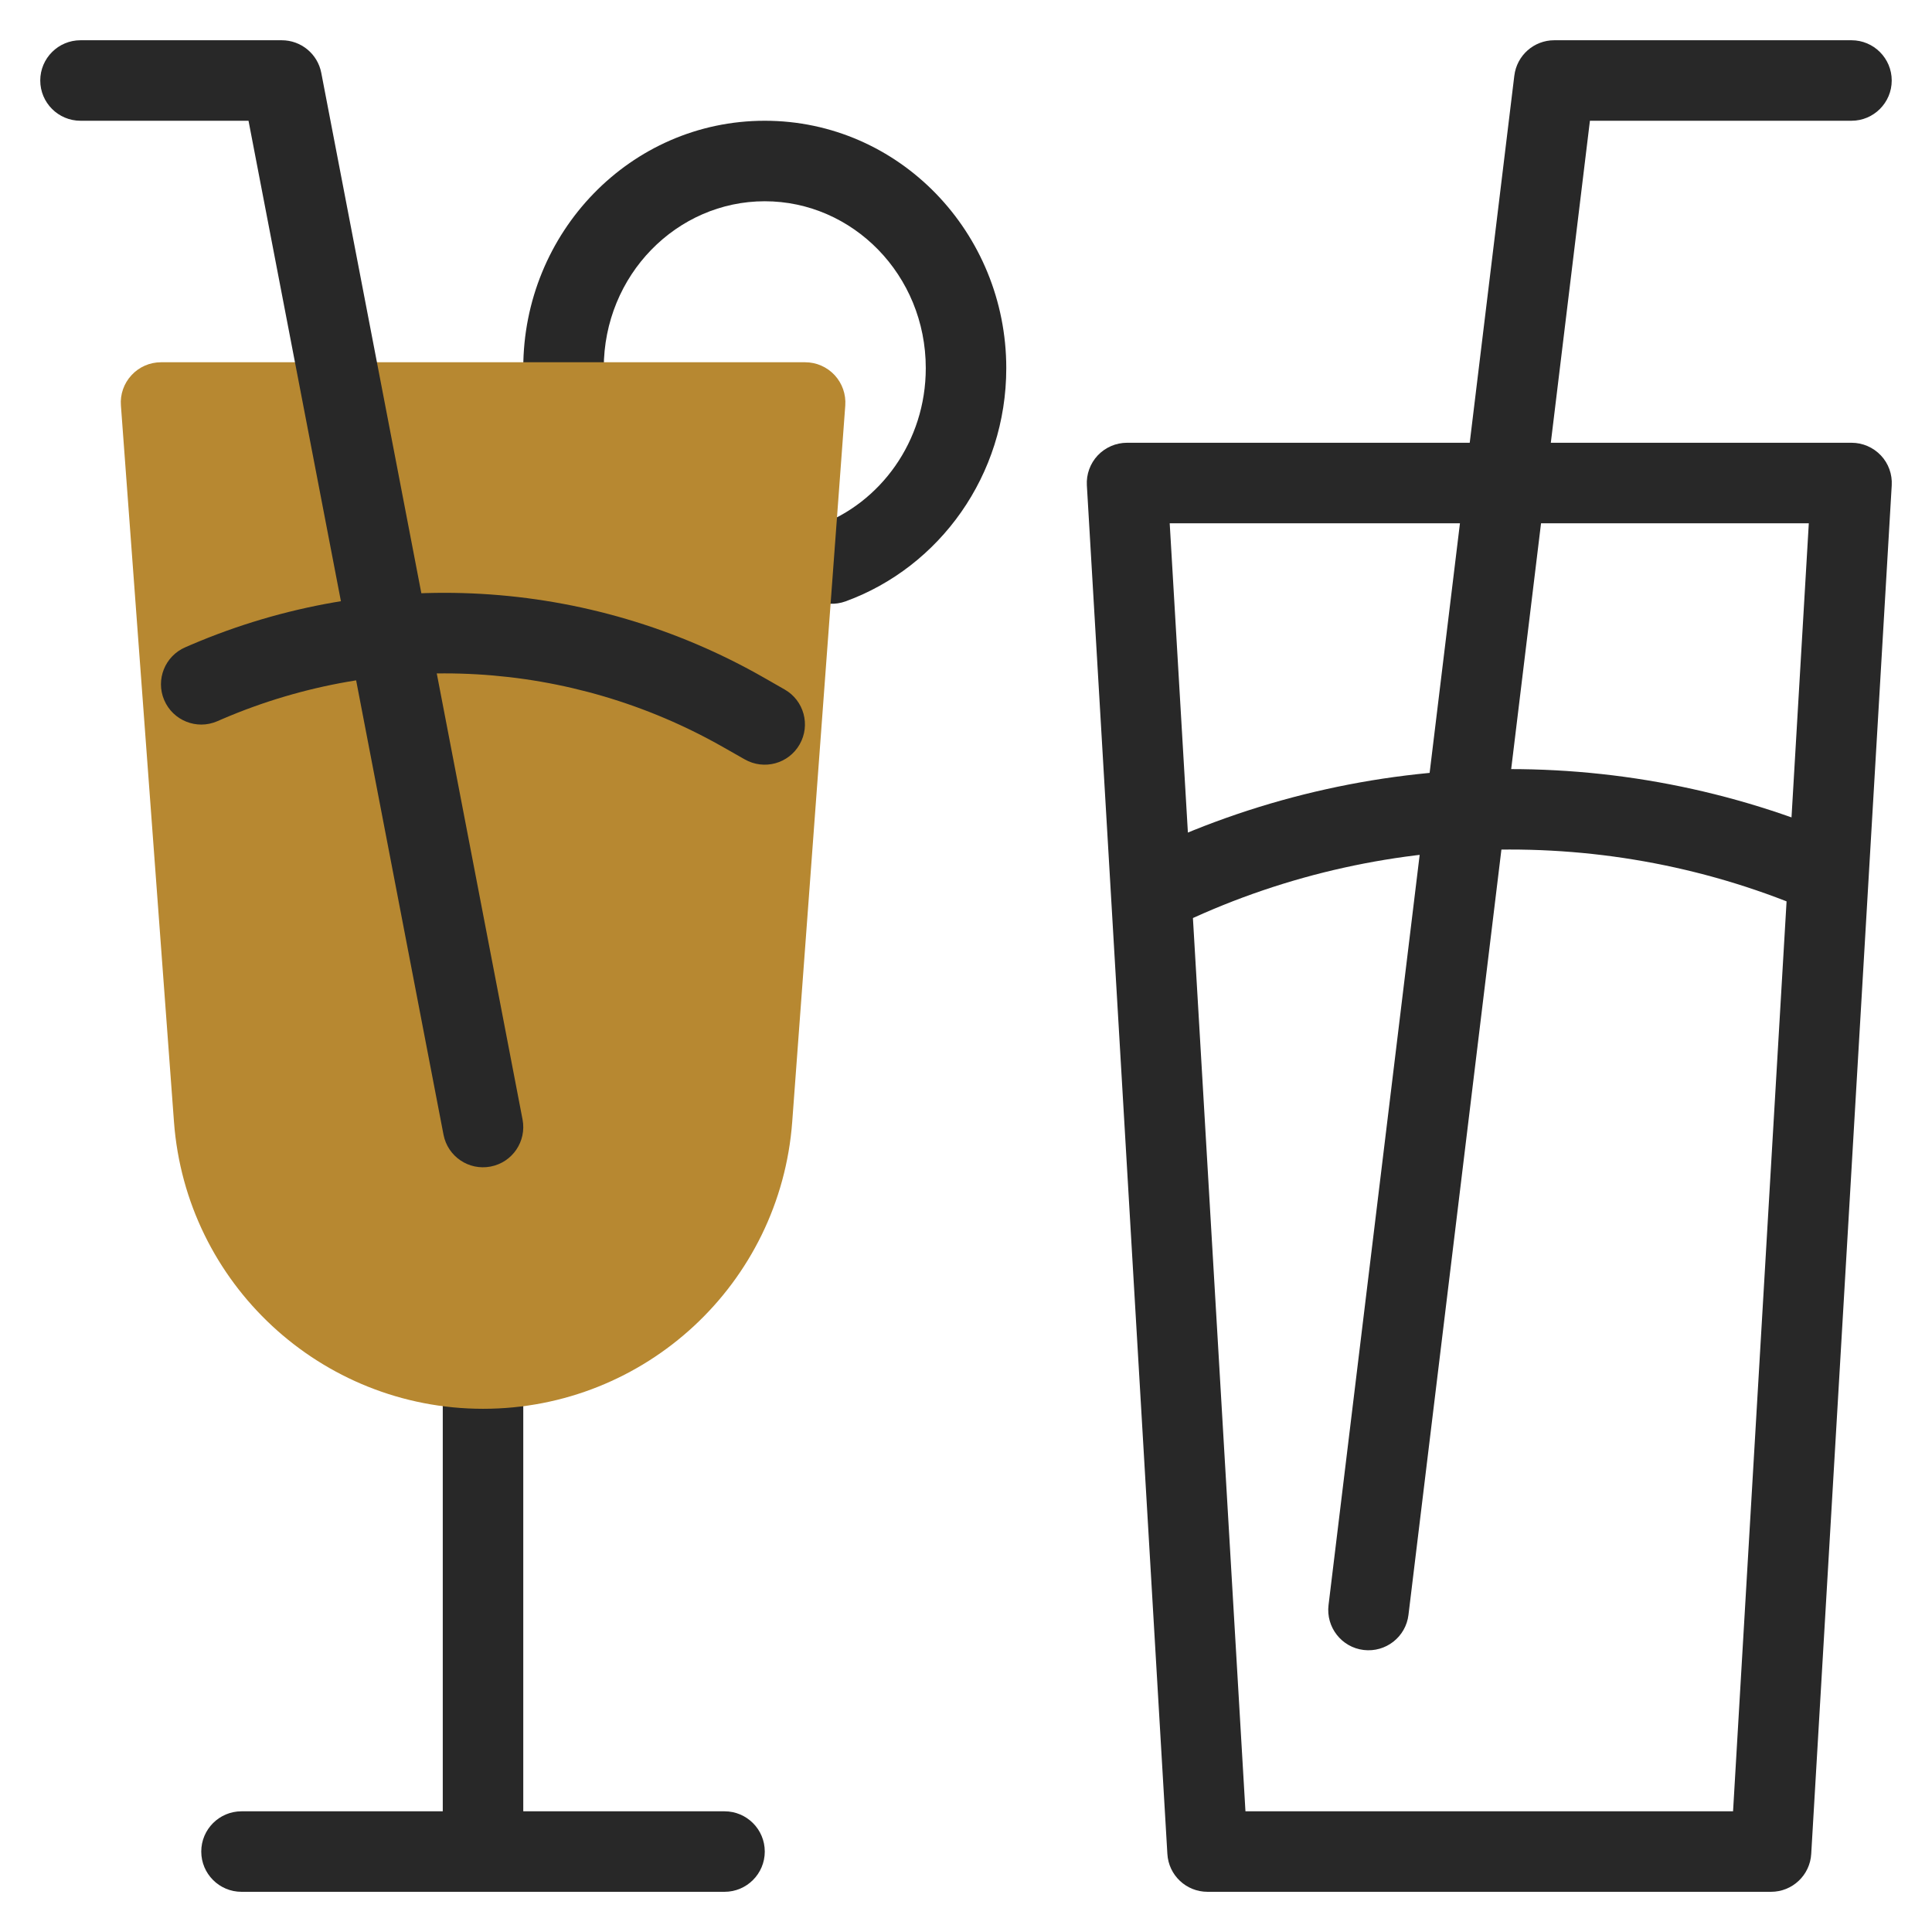
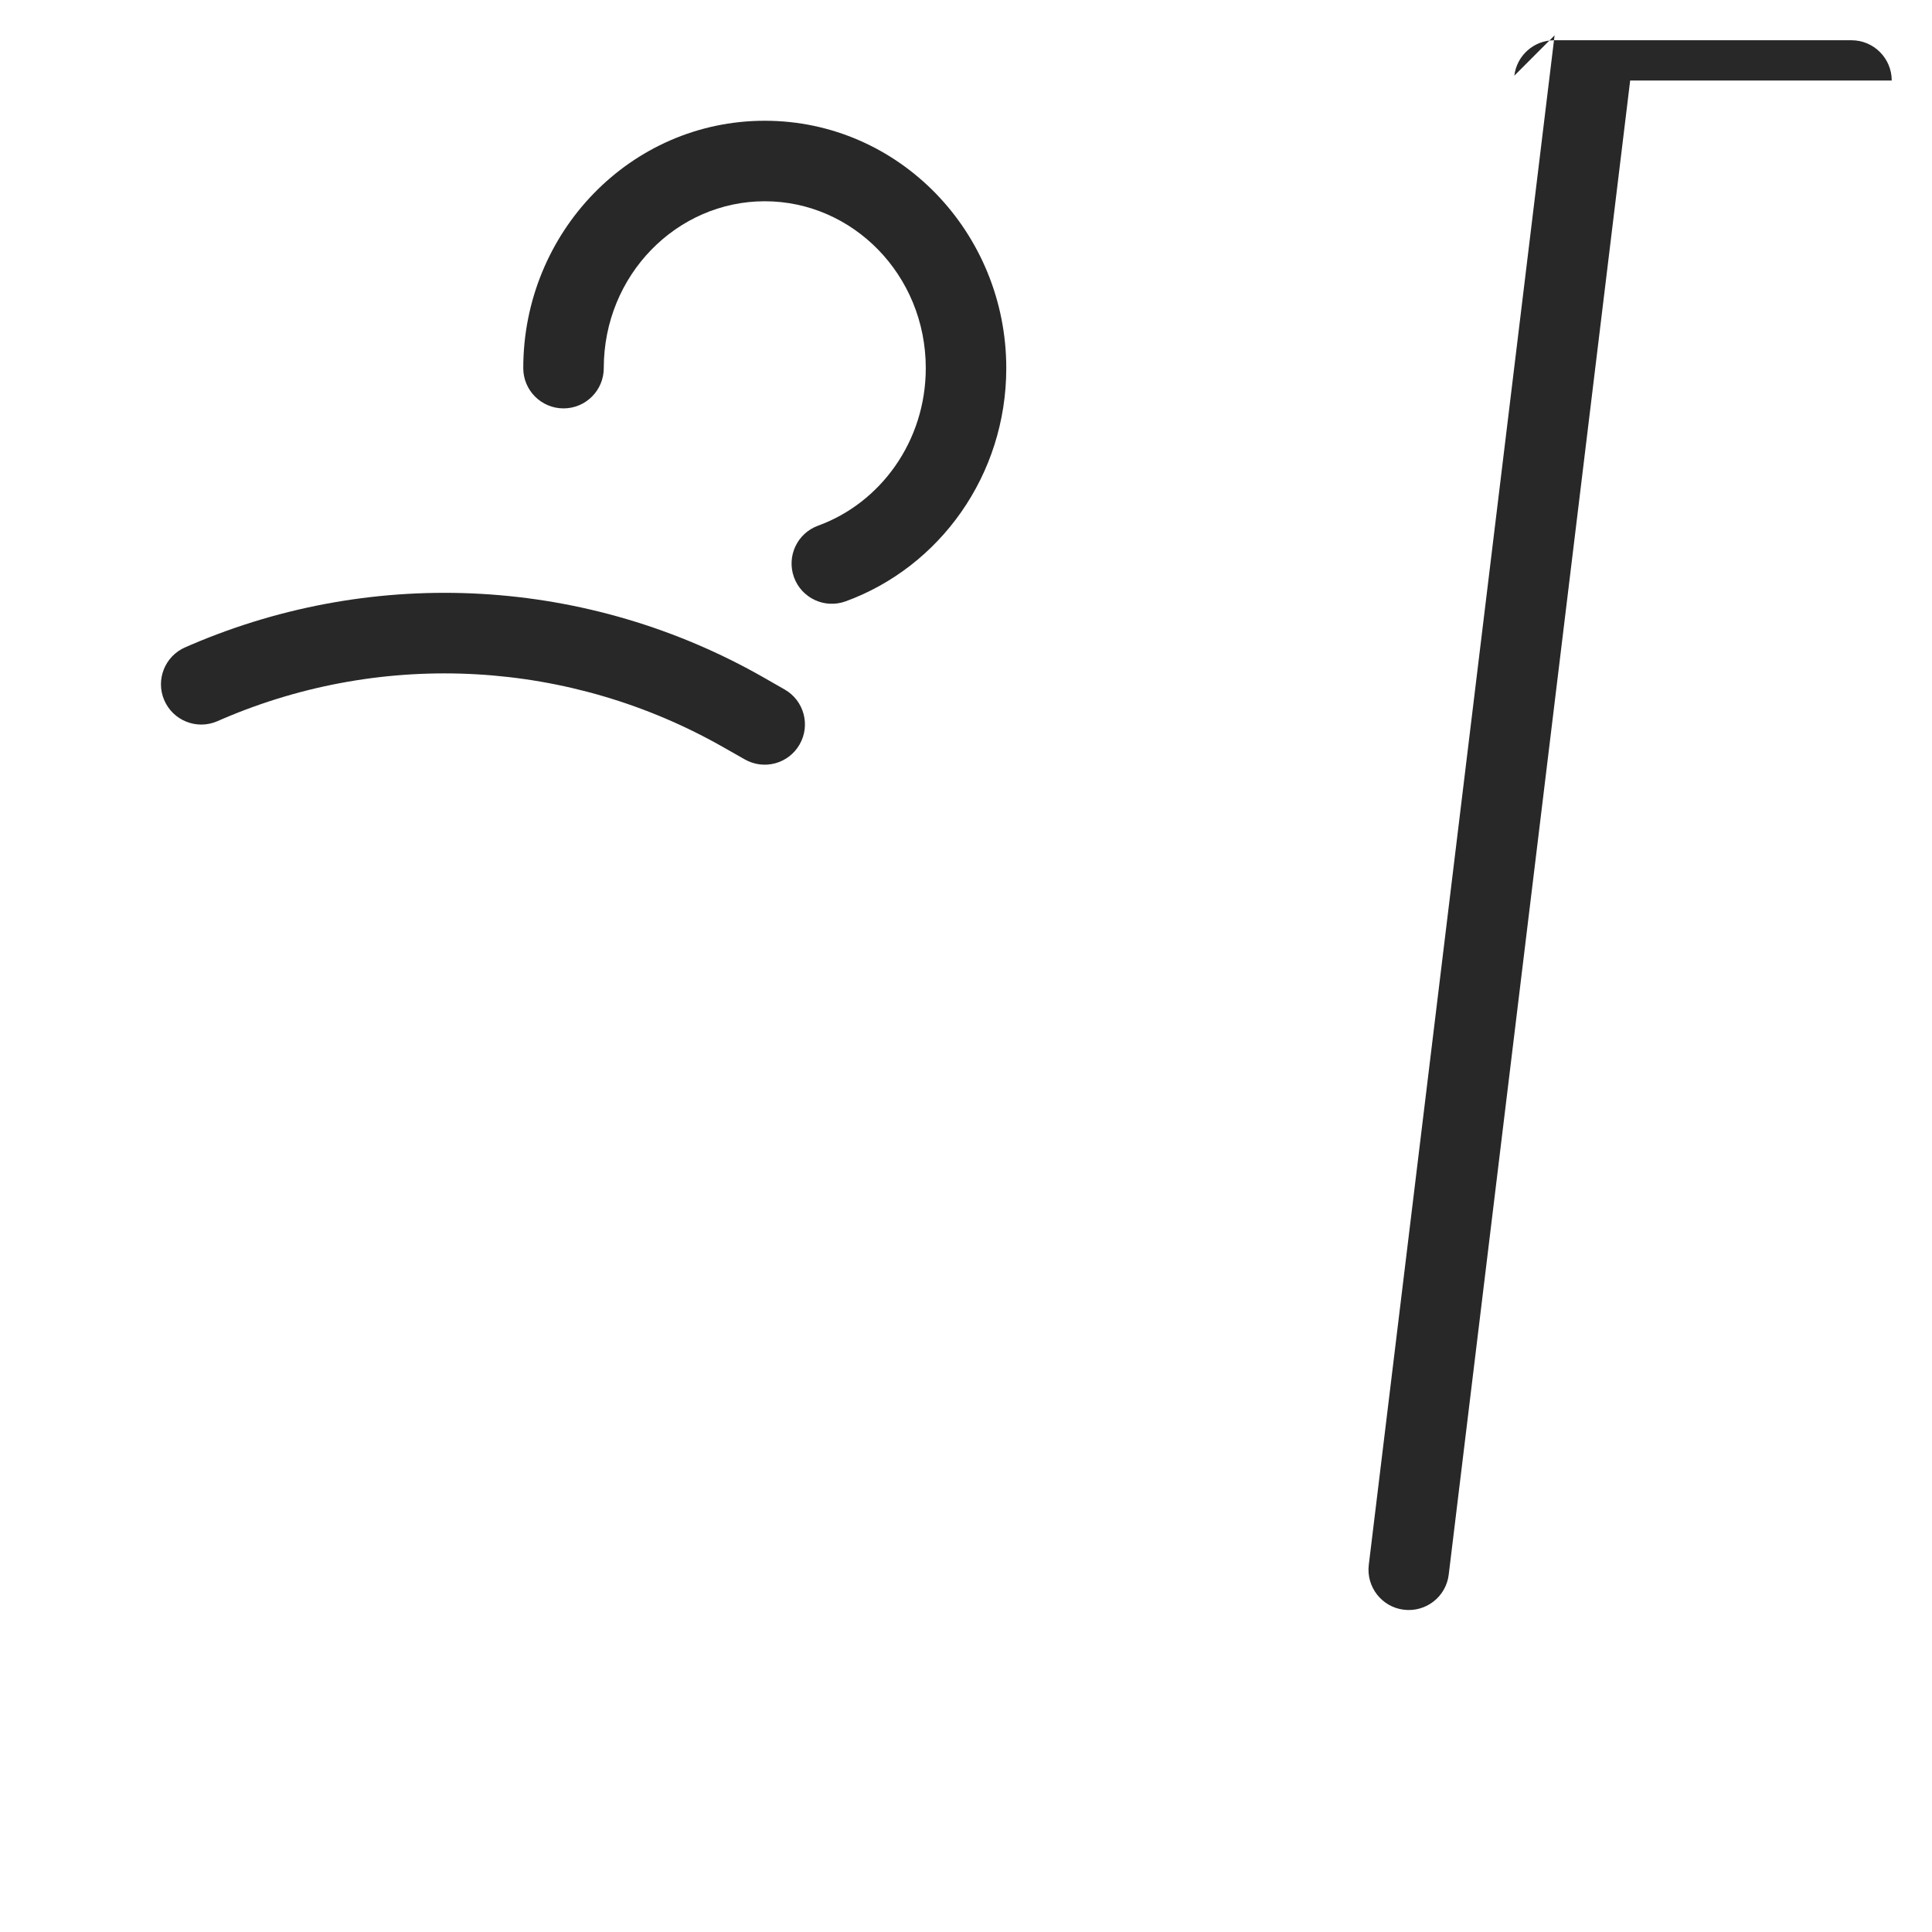
<svg xmlns="http://www.w3.org/2000/svg" viewBox="0,0,256,256" width="24px" height="24px" fill-rule="evenodd">
  <g fill="none" fill-rule="evenodd" stroke="none" stroke-width="1" stroke-linecap="butt" stroke-linejoin="miter" stroke-miterlimit="10" stroke-dasharray="" stroke-dashoffset="0" font-family="none" font-weight="none" font-size="none" text-anchor="none" style="mix-blend-mode: normal">
    <g transform="scale(10.667,10.667)">
      <g>
-         <path d="M6,16.5c0.276,0 0.5,0.224 0.5,0.5v5.5h2.5c0.276,0 0.5,0.224 0.5,0.5c0,0.276 -0.224,0.5 -0.5,0.5h-6c-0.276,0 -0.5,-0.224 -0.5,-0.5c0,-0.276 0.224,-0.5 0.5,-0.5h2.5v-5.5c0,-0.276 0.224,-0.5 0.5,-0.5z" fill="#282828" />
        <path d="M9.5,2.5c-1.091,0 -2,0.915 -2,2.073c0,0.276 -0.224,0.5 -0.5,0.5c-0.276,0 -0.5,-0.224 -0.5,-0.5c0,-1.684 1.33,-3.073 3,-3.073c1.67,0 3,1.39 3,3.073c0,1.33 -0.827,2.471 -1.996,2.897c-0.26,0.094 -0.546,-0.039 -0.641,-0.299c-0.094,-0.26 0.039,-0.546 0.299,-0.641c0.773,-0.281 1.338,-1.046 1.338,-1.957c0,-1.159 -0.909,-2.073 -2,-2.073z" fill="#282828" />
-         <path d="M2,4.5c-0.139,0 -0.272,0.058 -0.366,0.16c-0.095,0.102 -0.143,0.239 -0.132,0.377l0.659,8.897c0.149,2.01 1.824,3.566 3.84,3.566c2.016,0 3.691,-1.555 3.84,-3.566l0.659,-8.897c0.01,-0.139 -0.038,-0.275 -0.132,-0.377c-0.095,-0.102 -0.227,-0.16 -0.366,-0.16z" fill="#b78831" />
        <path d="M8.994,9.287c-1.906,-1.089 -4.213,-1.221 -6.23,-0.356l-0.067,0.029c-0.254,0.109 -0.548,-0.009 -0.657,-0.263c-0.109,-0.254 0.009,-0.548 0.263,-0.657l0.067,-0.029c2.306,-0.988 4.942,-0.838 7.12,0.407l0.257,0.147c0.24,0.137 0.323,0.442 0.186,0.682c-0.137,0.24 -0.442,0.323 -0.682,0.186z" fill="#282828" />
-         <path d="M0.5,1c0,-0.276 0.224,-0.5 0.5,-0.5h2.5c0.24,0 0.446,0.17 0.491,0.406l2.5,13c0.052,0.271 -0.125,0.533 -0.397,0.585c-0.271,0.052 -0.533,-0.125 -0.585,-0.397l-2.422,-12.594h-2.087c-0.276,0 -0.5,-0.224 -0.5,-0.5z" fill="#282828" />
-         <path d="M13.636,5.657c0.095,-0.1 0.226,-0.157 0.364,-0.157h9c0.138,0 0.269,0.057 0.364,0.157c0.095,0.1 0.143,0.235 0.135,0.372l-1,17c-0.015,0.264 -0.234,0.471 -0.499,0.471h-7c-0.265,0 -0.484,-0.206 -0.499,-0.471l-1,-17c-0.008,-0.137 0.041,-0.272 0.135,-0.372zM14.53,6.5l0.941,16h6.057l0.941,-16z" fill="#282828" />
-         <path d="M22.786,11.452c-2.546,-1.202 -5.522,-1.196 -8.074,0.001l-0.425,-0.905c2.819,-1.322 6.107,-1.33 8.926,0.001z" fill="#282828" />
-         <path d="M18.811,0.94c0.03,-0.251 0.243,-0.44 0.496,-0.44h3.692c0.276,0 0.5,0.224 0.5,0.5c0,0.276 -0.224,0.5 -0.5,0.5h-3.249l-2.254,18.56c-0.033,0.274 -0.282,0.469 -0.557,0.436c-0.274,-0.033 -0.469,-0.283 -0.436,-0.557l2.308,-19z" fill="#282828" />
+         <path d="M18.811,0.94c0.03,-0.251 0.243,-0.44 0.496,-0.44h3.692c0.276,0 0.5,0.224 0.5,0.5h-3.249l-2.254,18.56c-0.033,0.274 -0.282,0.469 -0.557,0.436c-0.274,-0.033 -0.469,-0.283 -0.436,-0.557l2.308,-19z" fill="#282828" />
      </g>
    </g>
  </g>
</svg>